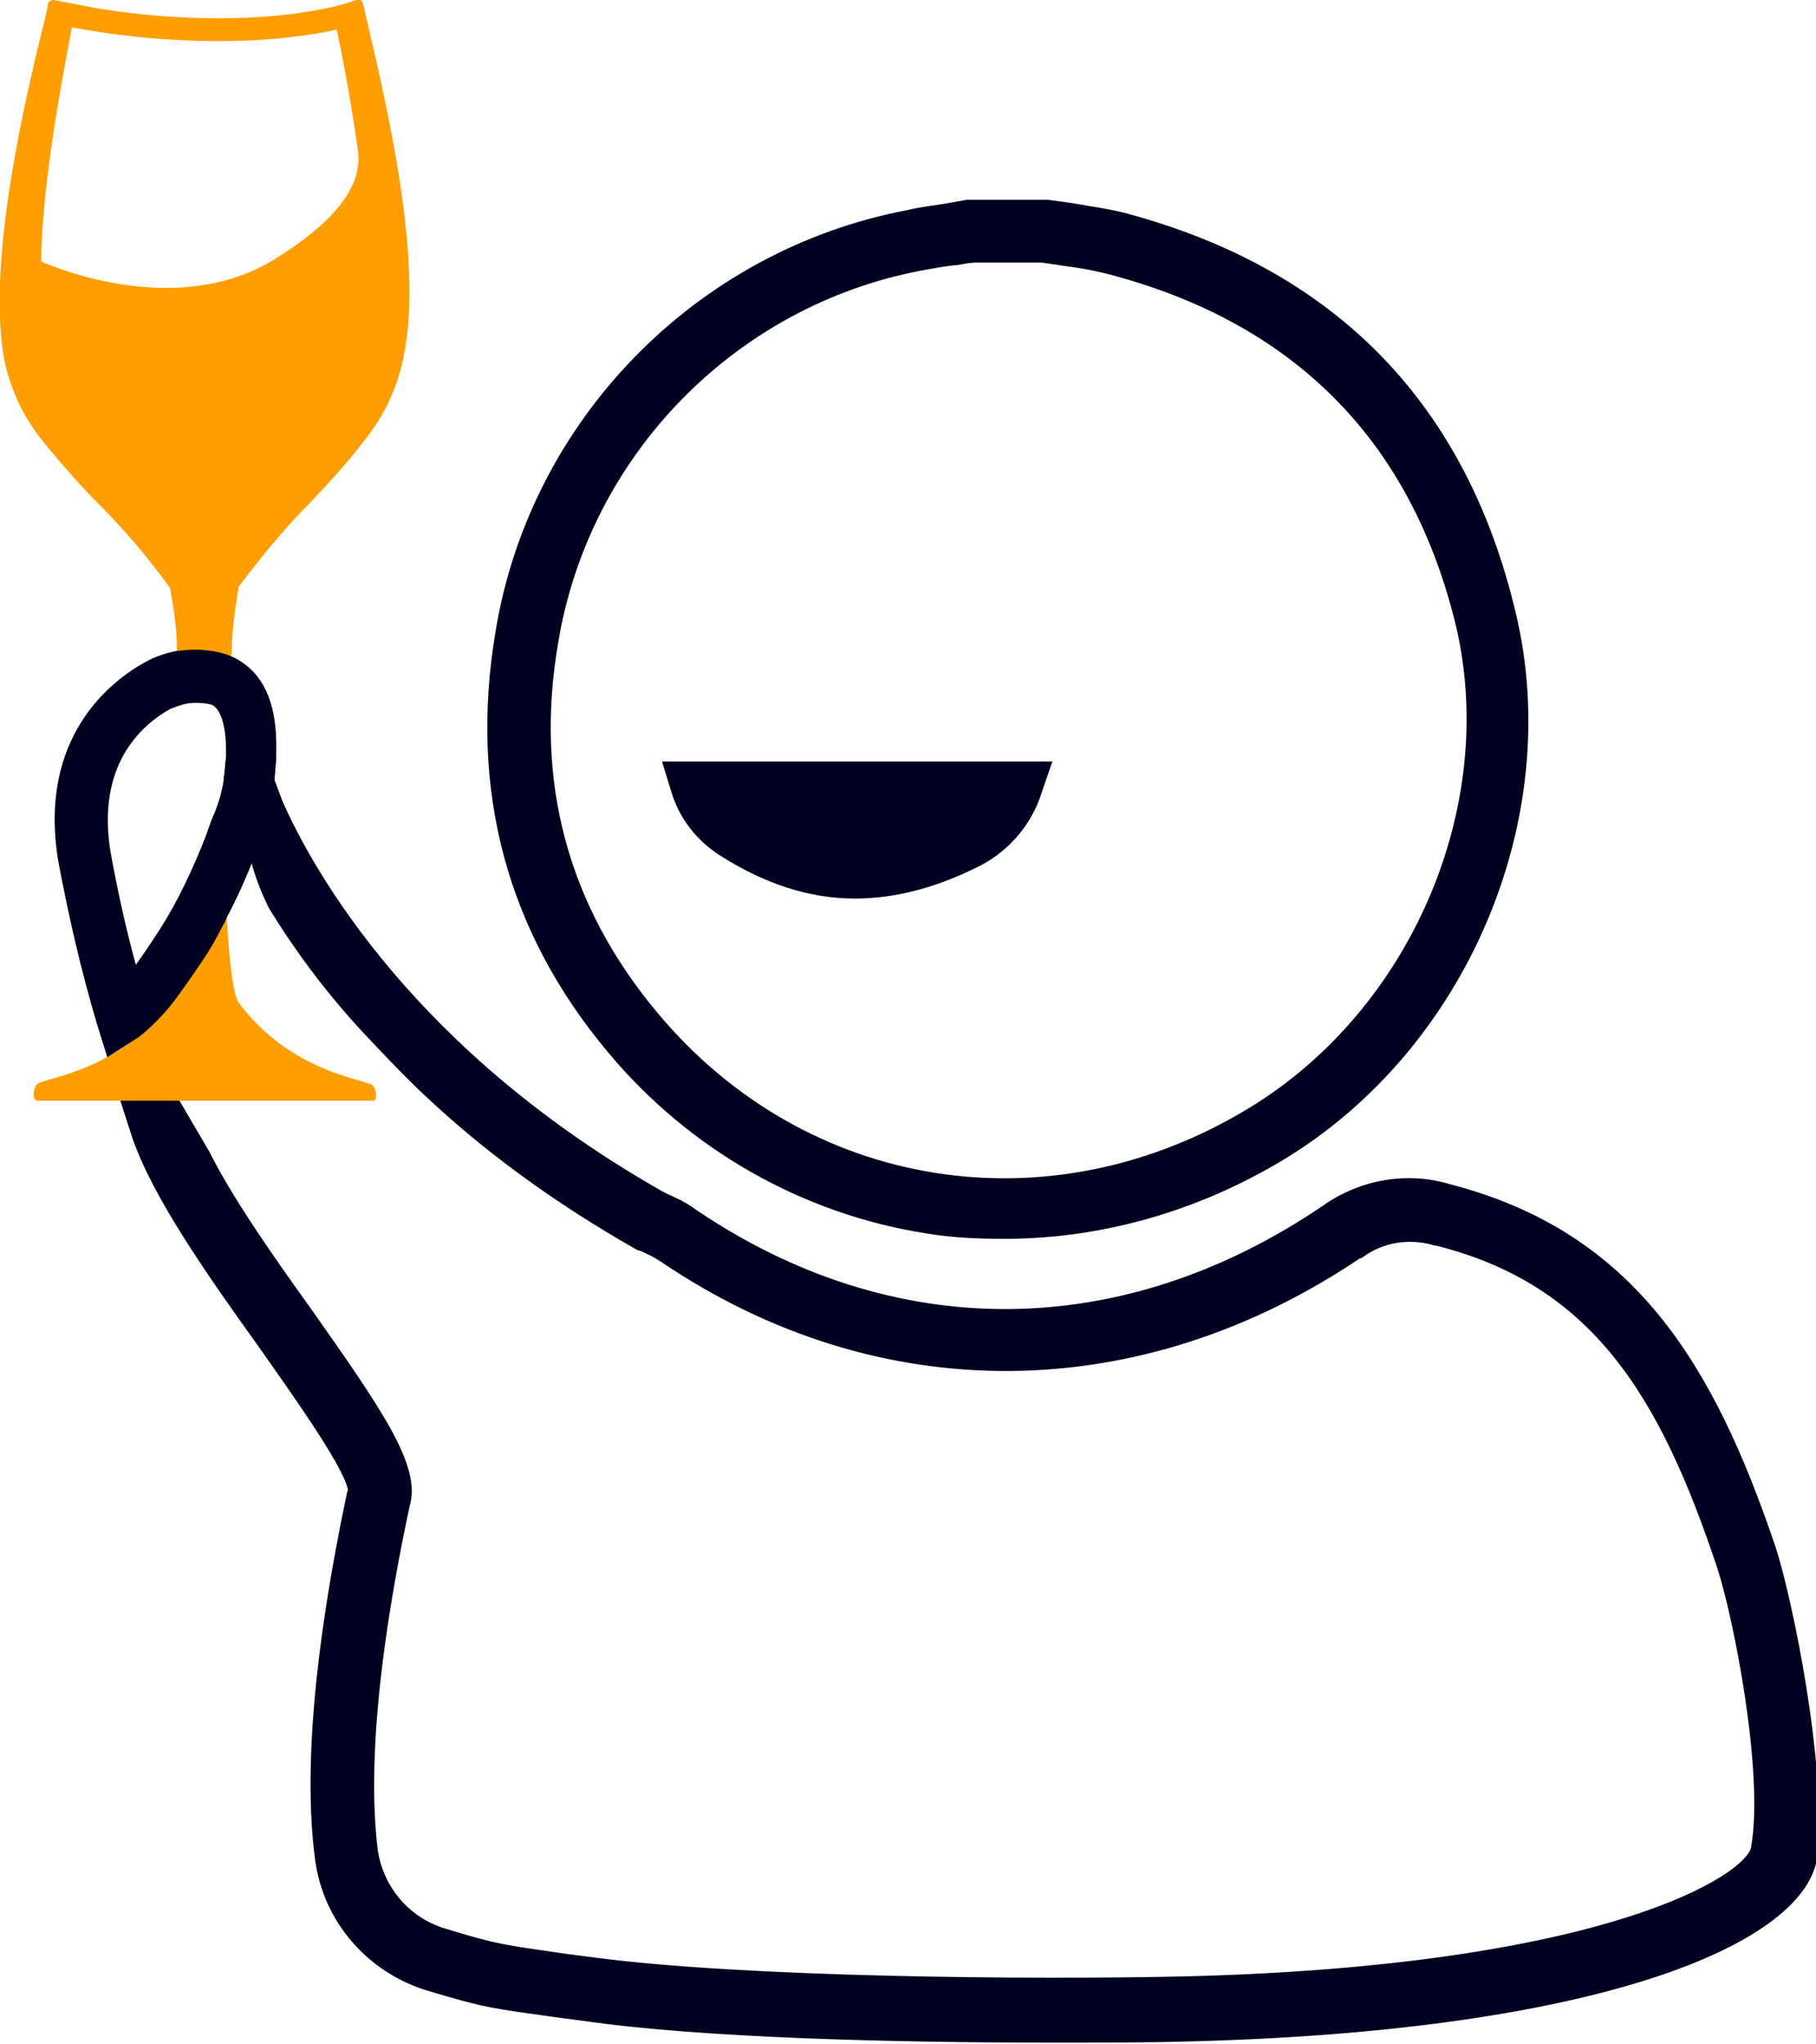
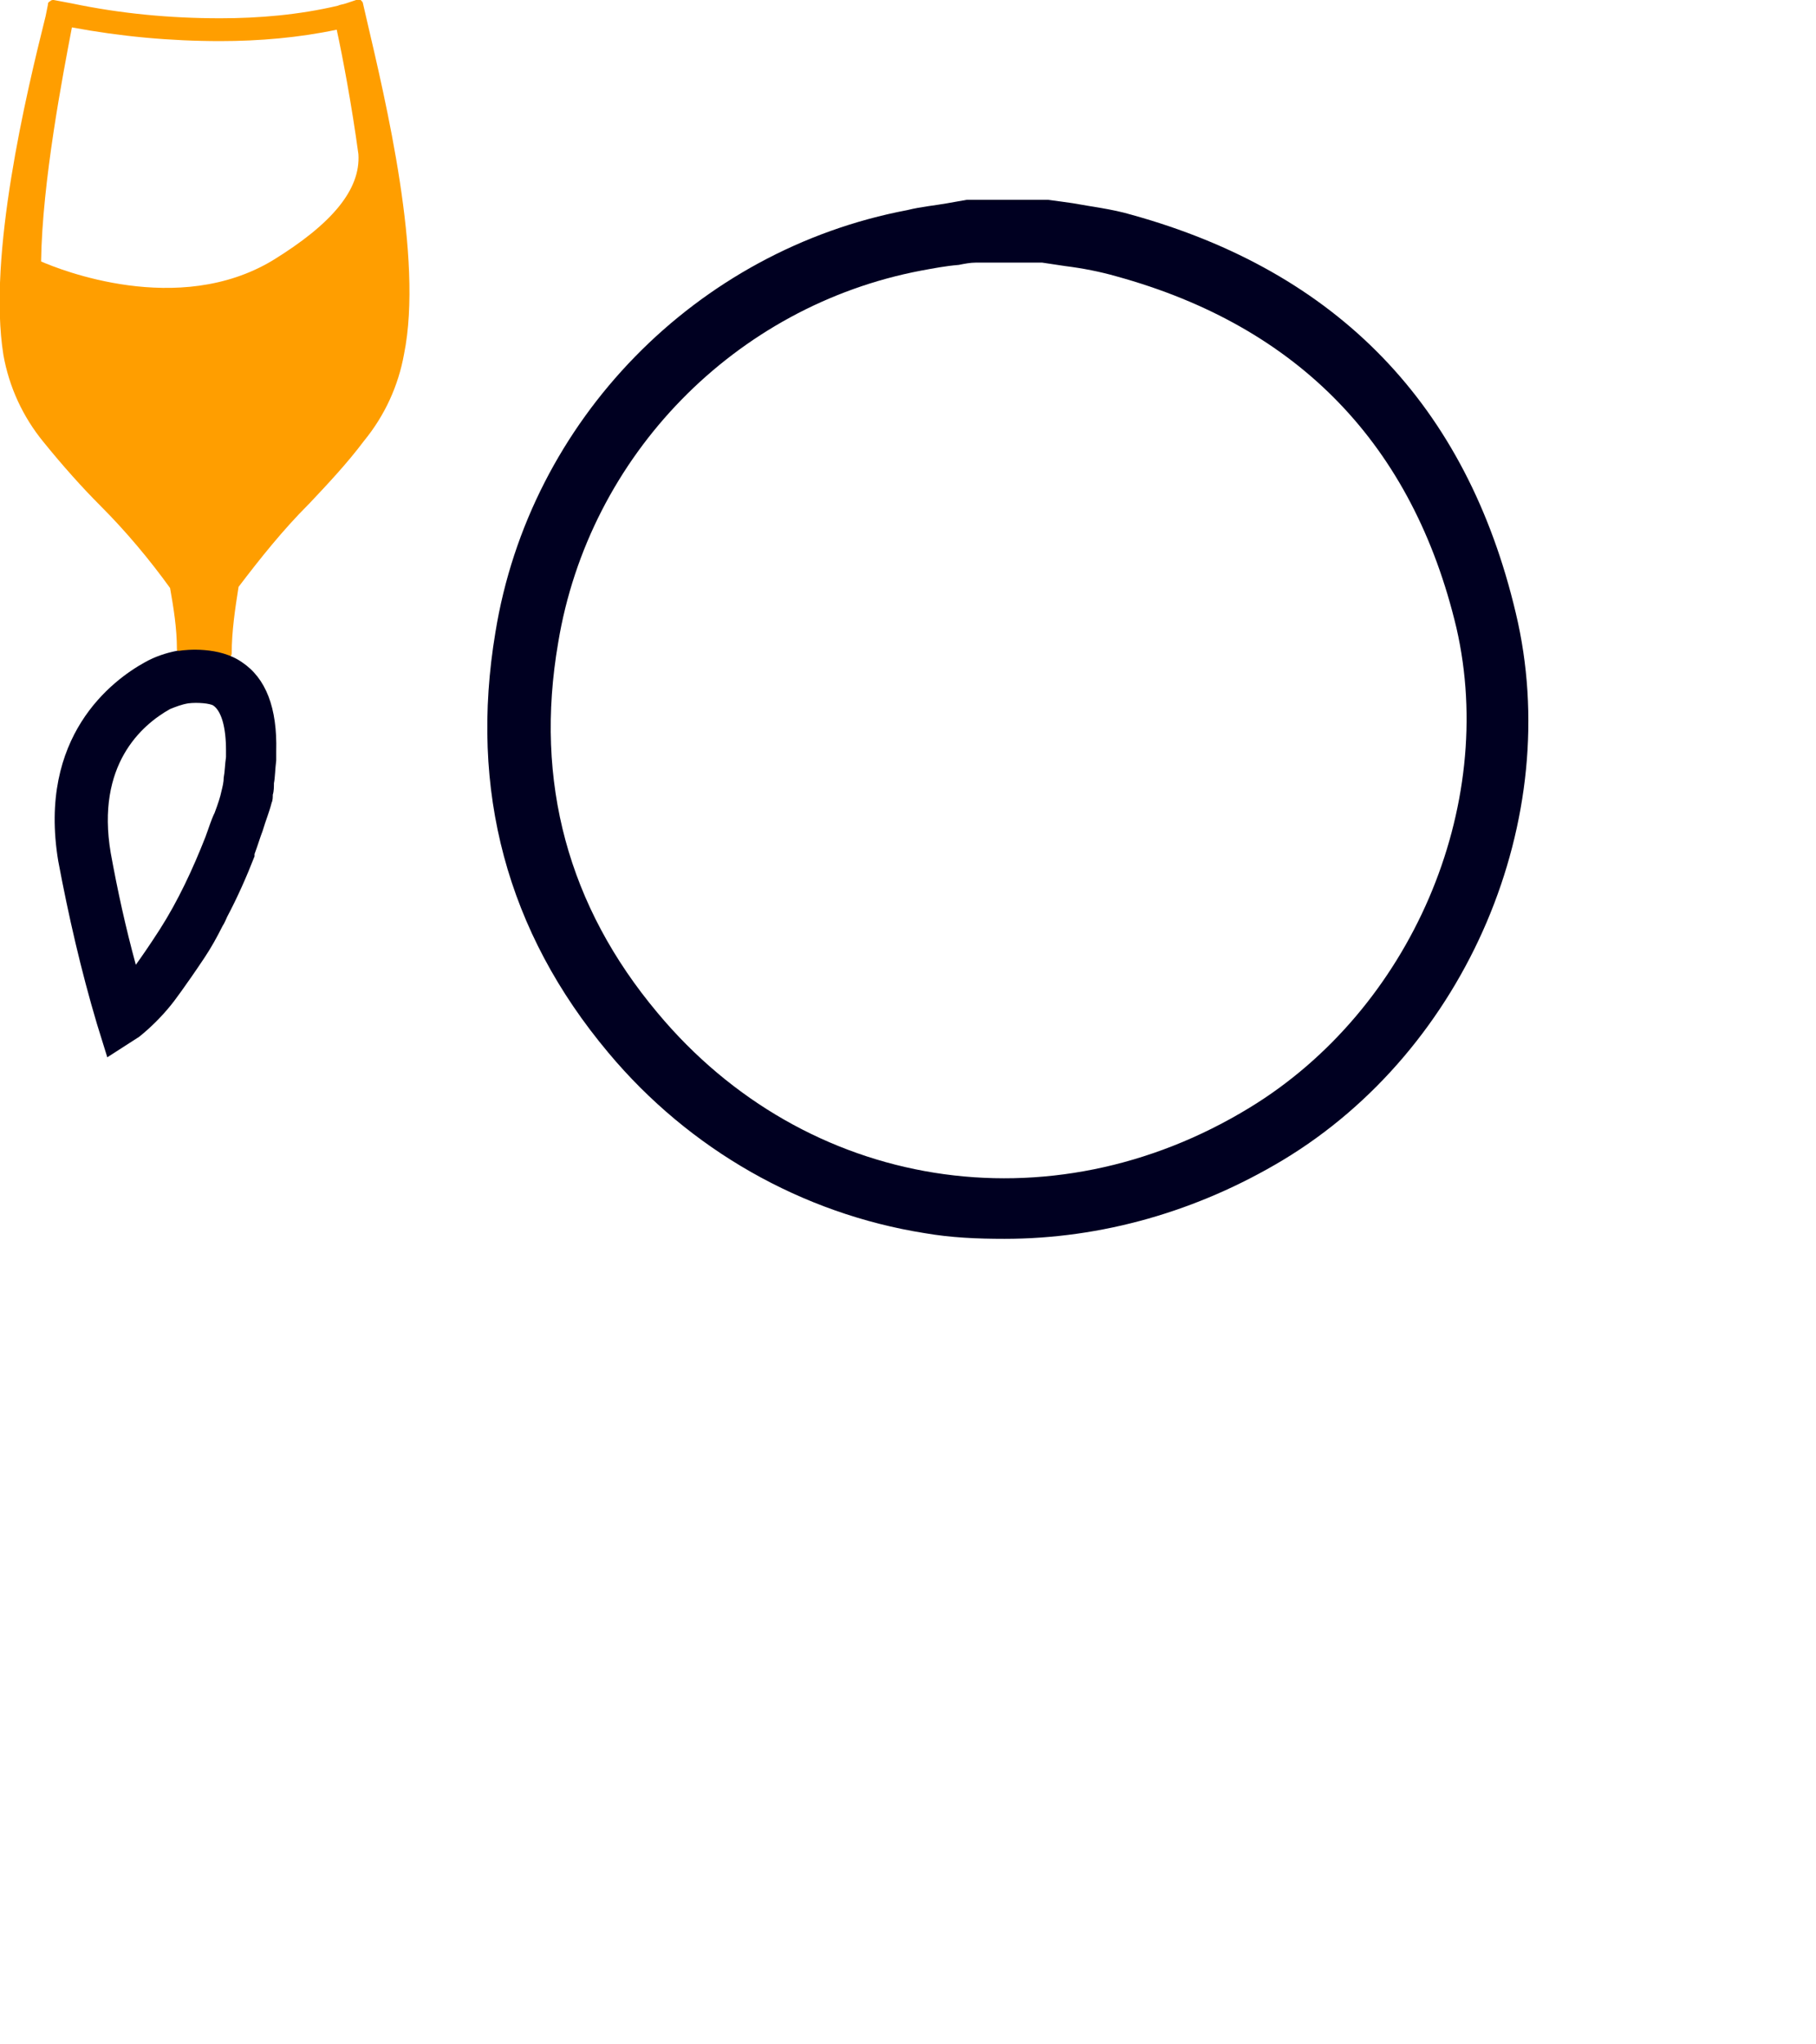
<svg xmlns="http://www.w3.org/2000/svg" id="Calque_1" x="0px" y="0px" viewBox="0 0 159.1 179" xml:space="preserve">
  <g>
    <g>
-       <path fill="#000021" d="M58.8,69.3c0.7,2.4,2.3,4.4,4.4,5.7c3.8,2.4,7.7,3.7,11.7,3.7c3.4,0,6.9-0.9,10.4-2.6   c2.9-1.3,5.1-3.8,6-6.8l0.9-2.6l-34.2,0L58.8,69.3z" />
      <path fill="#000021" d="M132.8,53.7c-4.3-18.2-15.6-29.9-33.7-34.9c-1.7-0.5-3.5-0.7-5.1-1c-0.7-0.1-1.4-0.2-2.2-0.3l-6.7,0   l-0.4,0c-0.6,0.1-1.1,0.2-1.7,0.3c-1.1,0.2-2.3,0.3-3.5,0.6C61,21.9,46.4,36.8,43.4,55.4c-2.3,13.8,1,26.2,9.9,36.8   c7.1,8.5,17,14.1,27.7,15.8c2.3,0.4,4.6,0.5,7,0.5c8.5,0,16.9-2.4,24.4-6.9C128.5,91.9,137.1,71.7,132.8,53.7z M109.5,97L109.5,97   c-17.5,10.7-38.9,7.3-51.9-8.3c-7.8-9.3-10.8-20.2-8.7-32.4c2.7-16.4,15.5-29.5,31.8-32.6c1.1-0.2,2.1-0.4,3.3-0.5   c0.5-0.1,1-0.2,1.5-0.2l5.8,0c0.7,0.1,1.3,0.2,2,0.3c1.6,0.2,3.1,0.5,4.5,0.9c16,4.4,26,14.8,29.8,30.8   C131.2,70.7,123.6,88.4,109.5,97z" />
    </g>
    <path fill="#FF9E00" d="M32.1,1.6C32.1,1.6,32.1,1.6,32.1,1.6l-0.3-1.3c0-0.1-0.1-0.2-0.2-0.3C31.4,0,31.3,0,31.2,0l-0.9,0.3  c-0.3,0.1-0.5,0.1-0.7,0.2c-3.4,0.8-6.9,1.1-10.3,1.1c-4.4,0-8.7-0.4-13-1.3L4.7,0C4.6,0,4.5,0,4.4,0.1C4.2,0.2,4.2,0.3,4.2,0.4  L4,1.4C2.3,8.2-1.1,22.4,0.3,31.1c0.5,2.8,1.7,5.4,3.5,7.6c1.7,2.1,3.4,4,5,5.6c2.2,2.2,4.3,4.7,6.1,7.2c0.3,1.7,0.6,3.5,0.6,5.4  c0,0.1,0.1,0.2,0.2,0.3s0.2,0.1,0.3,0.1c2-0.2,3.3,0.2,3.7,0.4c0,0,0.1,0,0.1,0c0.1,0,0.2,0,0.3-0.1c0.1-0.1,0.2-0.2,0.2-0.4  c0-1.9,0.3-3.9,0.6-5.8c1.9-2.5,3.9-5,6.1-7.2l0.1-0.1c1.6-1.7,3.3-3.5,4.8-5.5c1.8-2.2,3-4.8,3.5-7.6C37.1,22.6,33.8,8.9,32.1,1.6  z M31.4,13.5c0.2,3.1-2.3,6.1-7.5,9.3c-8.3,5-18.7,0.8-20.3,0.1c0.1-7,1.9-16.3,2.7-20.5c4.3,0.8,8.6,1.2,13,1.2  c3.4,0,6.9-0.3,10.2-1C30,4.9,30.8,9.1,31.4,13.5z" />
    <path fill="none" d="M19.5,68.1c0.1-0.5,0.1-1.1,0.2-1.8v-0.6c0-2-0.4-3.4-1.1-3.9c-0.3-0.2-1.3-0.3-2.2-0.2  c-0.5,0.1-1.1,0.3-1.6,0.5c-2.5,1.4-6.5,4.9-5.2,12.6c0.6,3.3,1.3,6.6,2.2,9.8c0.5-0.6,1.3-1.7,2.1-3.1c1.6-2.5,3-5.3,4-8.1  c0.3-0.8,0.5-1.5,0.7-2.1c0.3-0.9,0.5-1.4,0.6-1.9C19.4,68.9,19.5,68.5,19.5,68.1z" />
-     <path fill="#000021" stroke="#000021" stroke-miterlimit="10" d="M155.1,135.7L155.1,135.7c-5.4-16-12.3-27.4-28.2-31.5  c-3.6-1.1-7.6-0.4-10.7,1.8c-17.8,12.1-38.1,12.2-55.6,0.3c-0.8-0.6-1.7-1-2.6-1.4C36,92.5,27.1,76.7,24.3,70.4L24,69.6  c0,0.2-0.1,0.5-0.1,0.7c-0.2,0.8-0.4,1.5-0.8,2.5c-0.2,0.5-0.4,1.2-0.7,2l0,0.1c0,0,0,0.1,0,0.1c0.3,1.2,0.8,2.7,1.6,4.3  c1.9,3.1,4.5,6.8,8,10.6c0,0,3.8,4.1,5.8,5.9c4.8,4.5,10.8,9,18.2,13.2l0.3,0.1c0.7,0.3,1.3,0.6,1.9,1  c18.9,12.8,41.6,12.6,60.8-0.4l0.1,0c1.9-1.4,4.4-1.8,6.7-1.1l0.1,0c14,3.5,20,13.5,25,28.5c1.4,4.2,4.2,18.1,3,24.8  c-0.5,2.8-13.2,10.8-50.2,11.7c-13.1,0.3-38.7,0.1-52-1.7l-2.3-0.3c-5.5-0.8-5.9-0.8-10.5-2.2c-3.4-1-5.8-3.9-6.3-7.3  c-0.6-4.8-0.7-13.9,2.8-30.3c1-3.2-2.3-8-8.5-16.8c-3.3-4.6-6.9-9.7-9-13.9l-2.7-4.6h-4.1l1,3.1c1.8,5.1,6.4,11.7,11,18.1  c3.3,4.7,7.8,11,7.9,12.9l-0.1,0.2c-2.9,13.7-3.8,24.5-2.8,32c0.7,5.3,4.5,9.6,9.6,11.1c5,1.5,5.5,1.5,11.2,2.3l2.3,0.3  c10.3,1.5,27.3,1.9,40.9,1.9c4.4,0,8.5,0,11.9-0.1c36.1-0.9,53.5-8.5,54.7-15.6C159.6,154.8,156.5,140,155.1,135.7z" />
    <g>
-       <path fill="#FF9E00" d="M32.7,95.1c-0.5-0.6-7.1-1-11.8-7.3c-0.5-0.7-0.9-4.2-1.1-8.8c-1.2,3-2.8,5.9-4.7,8.6l0,0   c0,0.1-0.1,0.1-0.1,0.2c-1,1.3-2.3,2.5-3.6,3.5c-3.9,2.9-7.8,3.2-8.2,3.7c-0.3,0.4-0.4,1.4,0.1,1.4h29.3   C33.1,96.5,33,95.5,32.7,95.1z" />
-     </g>
+       </g>
    <path fill="#000021" d="M21.2,58c-2-1.4-4.9-1.1-5.5-1l-0.2,0c-1,0.2-1.9,0.5-2.8,1L12.7,58c-2.9,1.6-9.4,6.5-7.6,17.4  c0.9,4.8,2,9.6,3.4,14.3l0.9,2.9l2.8-1.8c1-0.8,2-1.8,2.8-2.8c0.1-0.1,1.3-1.7,2.9-4.1c0.6-0.9,1.1-1.8,1.6-2.8  c0.2-0.3,0.3-0.6,0.4-0.8c0.9-1.7,1.7-3.5,2.4-5.3c0,0,0-0.1,0-0.1l0-0.1c0.3-0.8,0.5-1.5,0.7-2c0.3-1,0.6-1.7,0.8-2.5  c0.1-0.2,0.1-0.5,0.1-0.7c0.1-0.3,0.1-0.7,0.1-1c0.1-0.5,0.1-1.2,0.2-2l0-0.8C24.3,62,23.3,59.4,21.2,58z M18,73.3  c-1.1,2.8-2.4,5.6-4,8.1c-0.9,1.4-1.6,2.4-2.1,3.1c-0.9-3.3-1.6-6.5-2.2-9.8c-1.3-7.7,2.7-11.2,5.2-12.6c0.5-0.2,1-0.4,1.6-0.5  c0.8-0.1,1.9,0,2.2,0.2c0.7,0.5,1.1,1.9,1.1,3.9v0.6c-0.1,0.7-0.1,1.3-0.2,1.8c0,0.4-0.1,0.8-0.2,1.2c-0.1,0.5-0.3,1.1-0.6,1.9  C18.5,71.8,18.3,72.5,18,73.3z" />
  </g>
</svg>